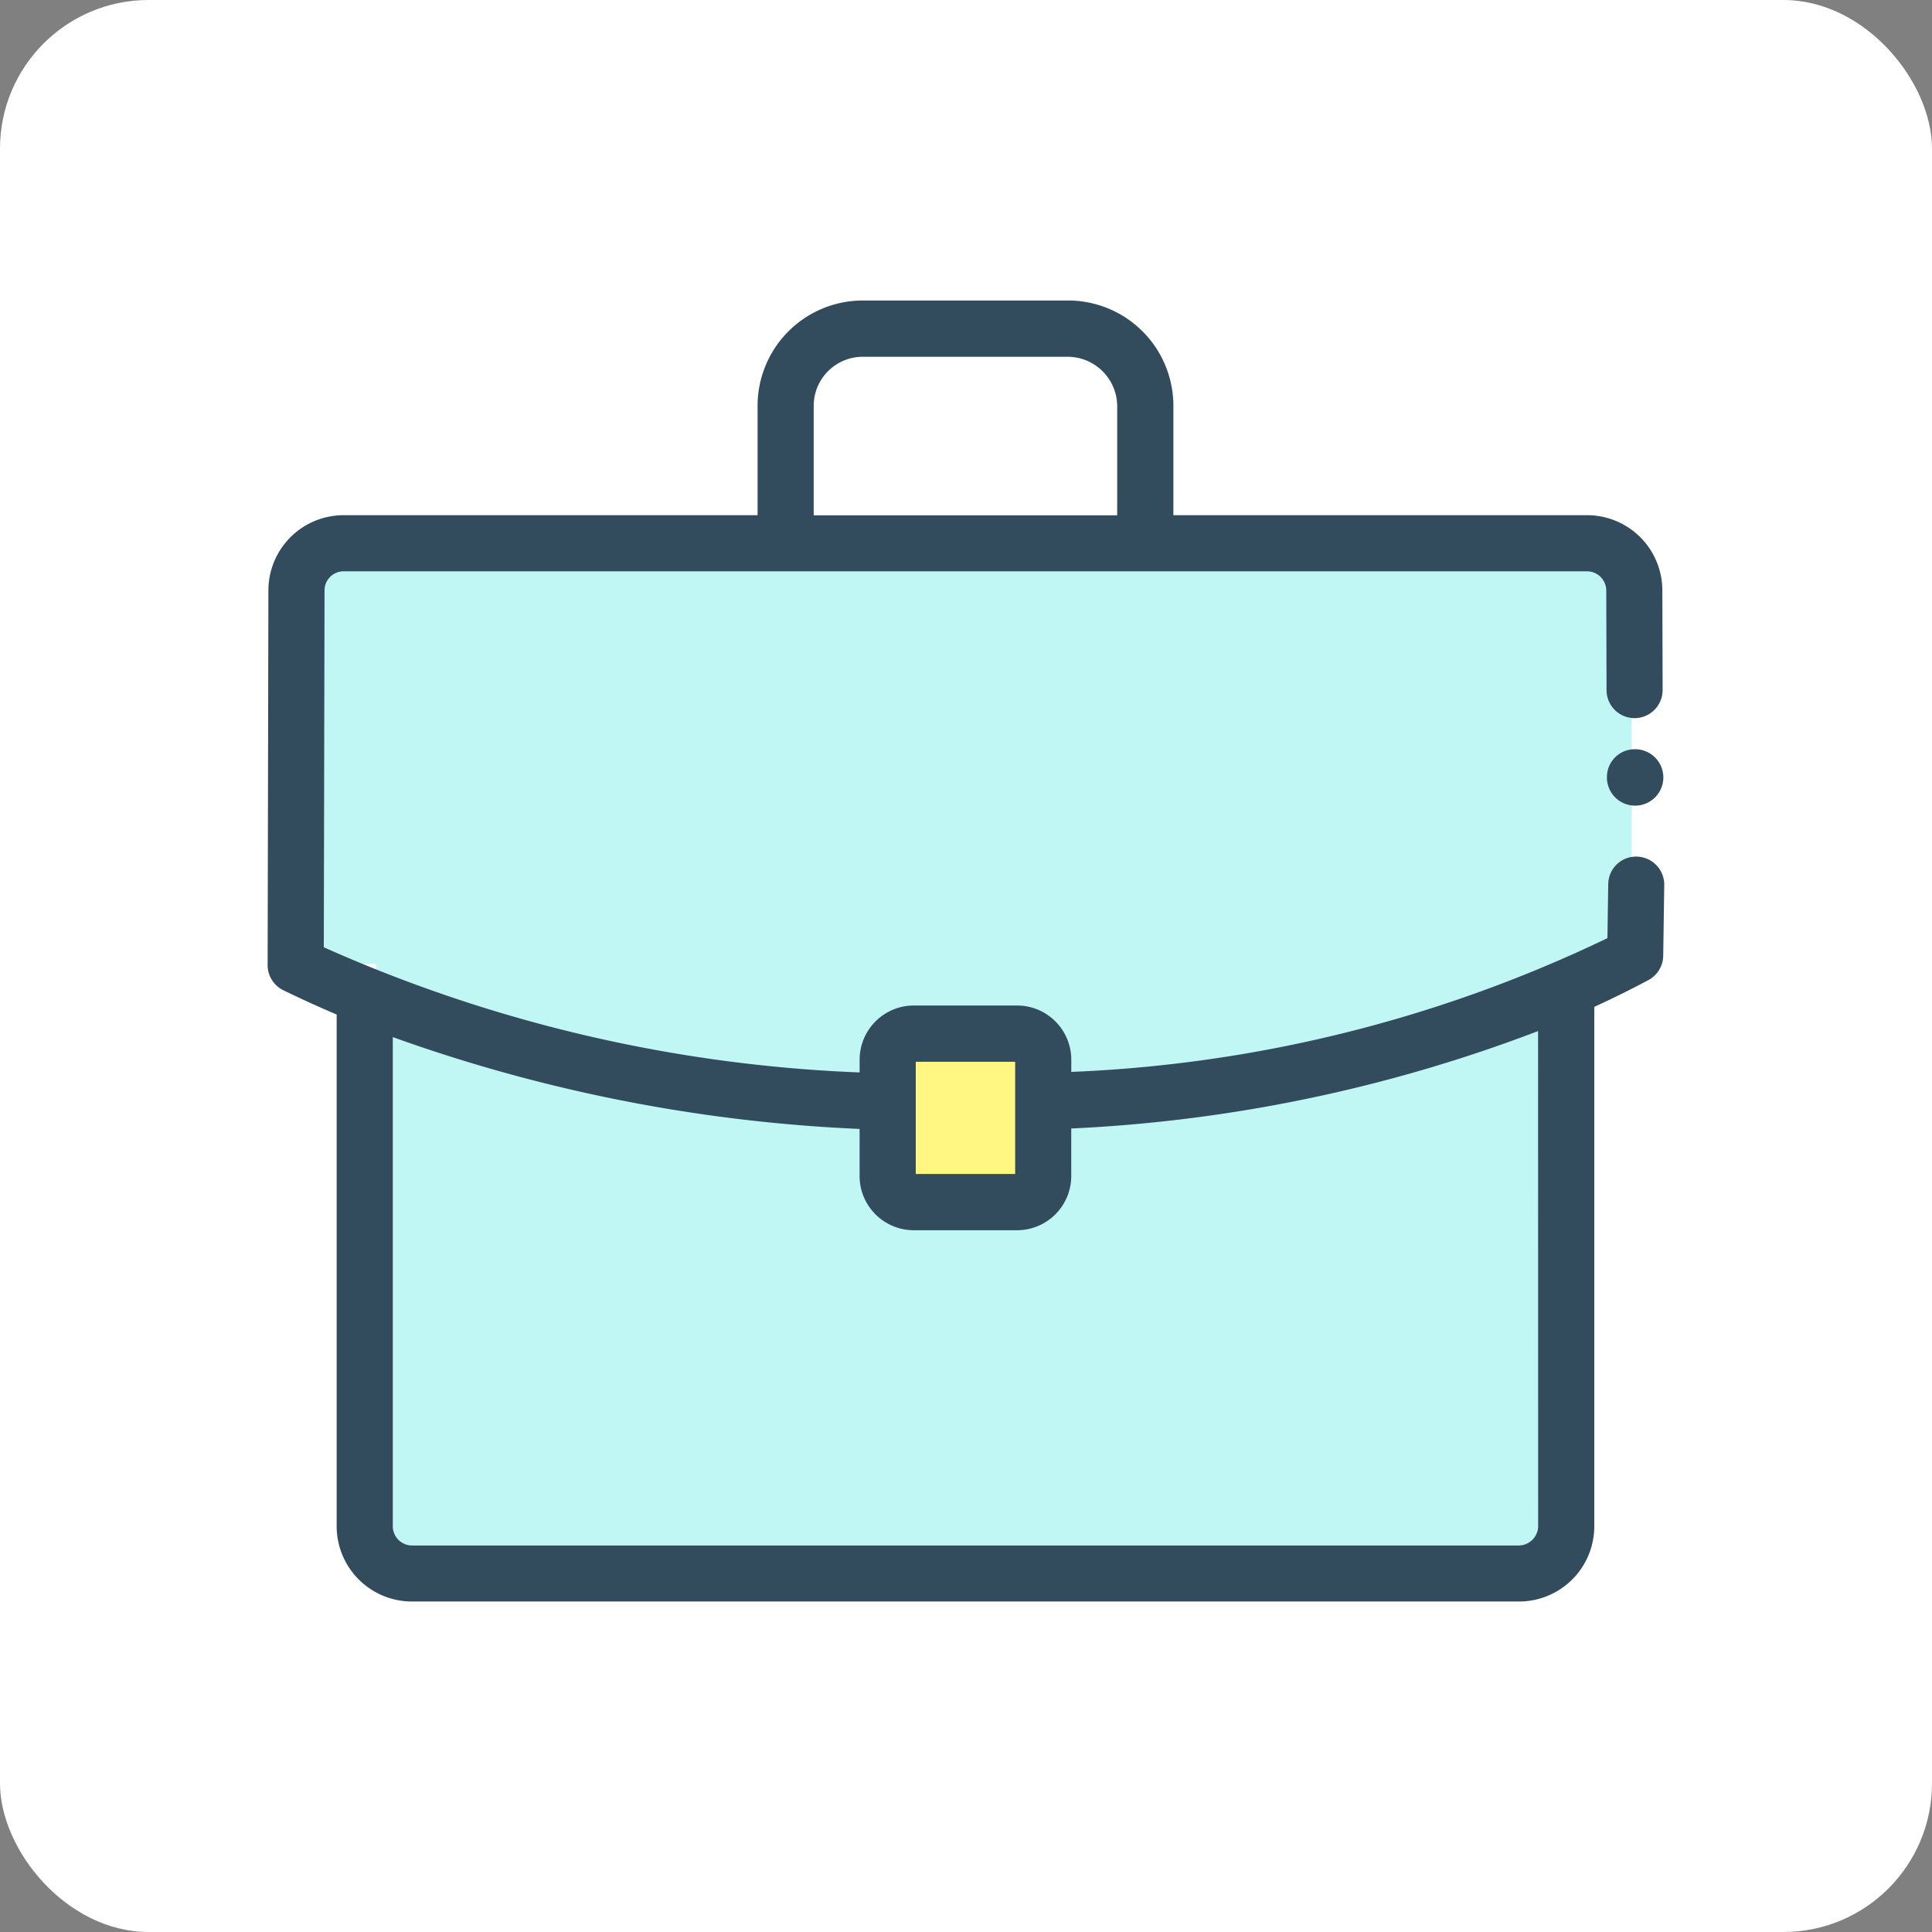
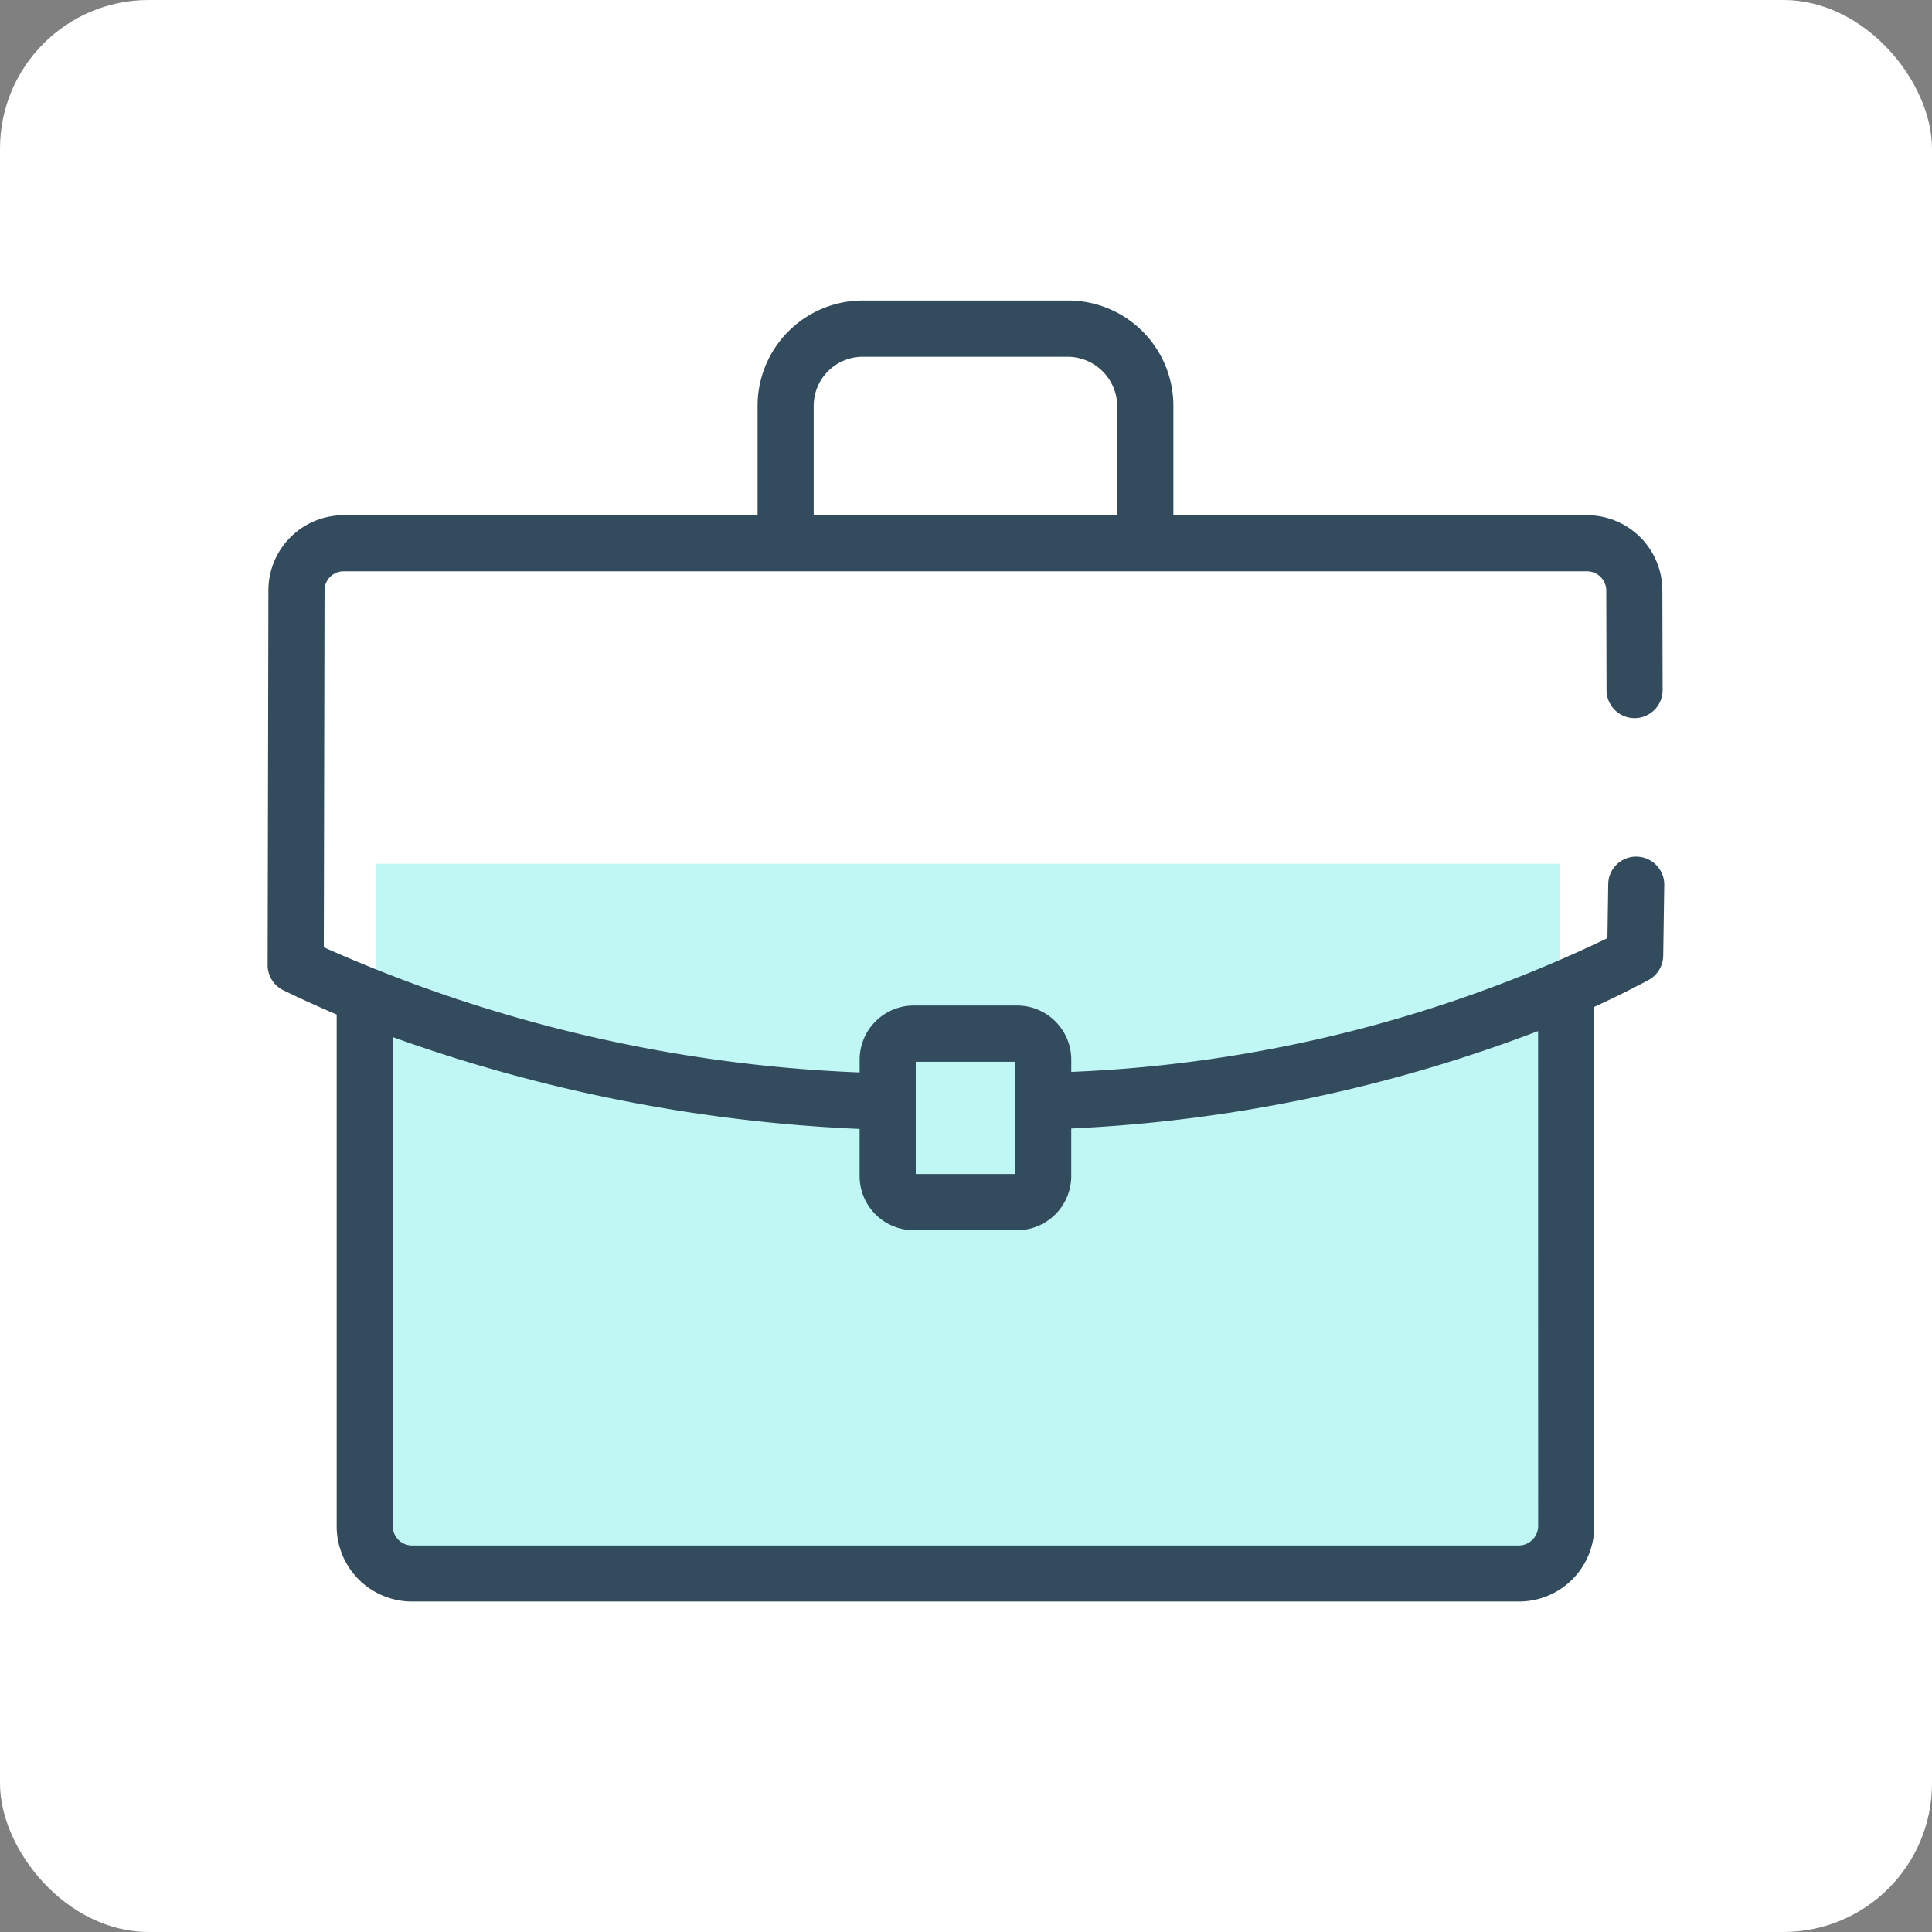
<svg xmlns="http://www.w3.org/2000/svg" width="65" height="65" viewBox="0 0 65 65">
  <rect x="0" y="0" width="65" height="65" fill="#808080" stroke="none" />
  <g id="グループ_15465" data-name="グループ 15465" transform="translate(-854 -795)">
    <rect id="長方形_23737" data-name="長方形 23737" width="65" height="65" rx="5" transform="translate(854 795)" fill="#fff" />
    <g id="グループ_14964" data-name="グループ 14964" transform="translate(602.101 467.992)">
-       <rect id="長方形_797" data-name="長方形 797" width="44.676" height="14.037" transform="translate(262.12 345.406)" fill="#c0f7f5" />
      <rect id="長方形_798" data-name="長方形 798" width="39.817" height="23.485" transform="translate(264.55 356.069)" fill="#c0f7f5" />
-       <rect id="長方形_799" data-name="長方形 799" width="4.994" height="5.399" transform="translate(281.962 361.873)" fill="#fff782" />
      <g id="グループ_4508" data-name="グループ 4508" transform="translate(260.903 337.122)">
        <path id="パス_15715" data-name="パス 15715" d="M306.965,355.828a.936.936,0,0,0-.959.93l-.027,1.813a45.9,45.9,0,0,1-18.038,4.5v-.411a1.825,1.825,0,0,0-1.823-1.823h-3.475a1.825,1.825,0,0,0-1.823,1.823v.429a48.9,48.9,0,0,1-18.027-4.211l.025-12.009a.641.641,0,0,1,.641-.64H305.3a.65.65,0,0,1,.64.644l.009,3.354a.945.945,0,0,0,.945.942h0a.945.945,0,0,0,.942-.947l-.009-3.352a2.533,2.533,0,0,0-2.529-2.529H291.376v-3.684a3.543,3.543,0,0,0-3.539-3.539h-6.911a3.543,3.543,0,0,0-3.539,3.539v3.684H263.459a2.532,2.532,0,0,0-2.53,2.528l-.026,12.605a.943.943,0,0,0,.533.852q.878.426,1.79.815v17.219a2.533,2.533,0,0,0,2.529,2.529h37.253a2.532,2.532,0,0,0,2.529-2.529V360.883q.929-.426,1.819-.9a.947.947,0,0,0,.5-.822l.035-2.379A.944.944,0,0,0,306.965,355.828Zm-27.69-15.167a1.652,1.652,0,0,1,1.65-1.65h6.911a1.672,1.672,0,0,1,1.65,1.65v3.684H279.275Zm3.434,22.07h3.344v3.775h-3.344Zm20.939,15.632a.657.657,0,0,1-.64.641H265.755a.649.649,0,0,1-.641-.641V361.9a53.229,53.229,0,0,0,15.705,3.09v1.585a1.825,1.825,0,0,0,1.823,1.823h3.475a1.825,1.825,0,0,0,1.823-1.823v-1.6a50.539,50.539,0,0,0,15.706-3.278Z" transform="translate(-260.903 -337.122)" fill="#324c5e" />
-         <path id="パス_15716" data-name="パス 15716" d="M317.363,355.715h-.017a.937.937,0,0,0-.936.945.949.949,0,1,0,.953-.945Z" transform="translate(-271.351 -340.622)" fill="#324c5e" />
      </g>
    </g>
  </g>
</svg>